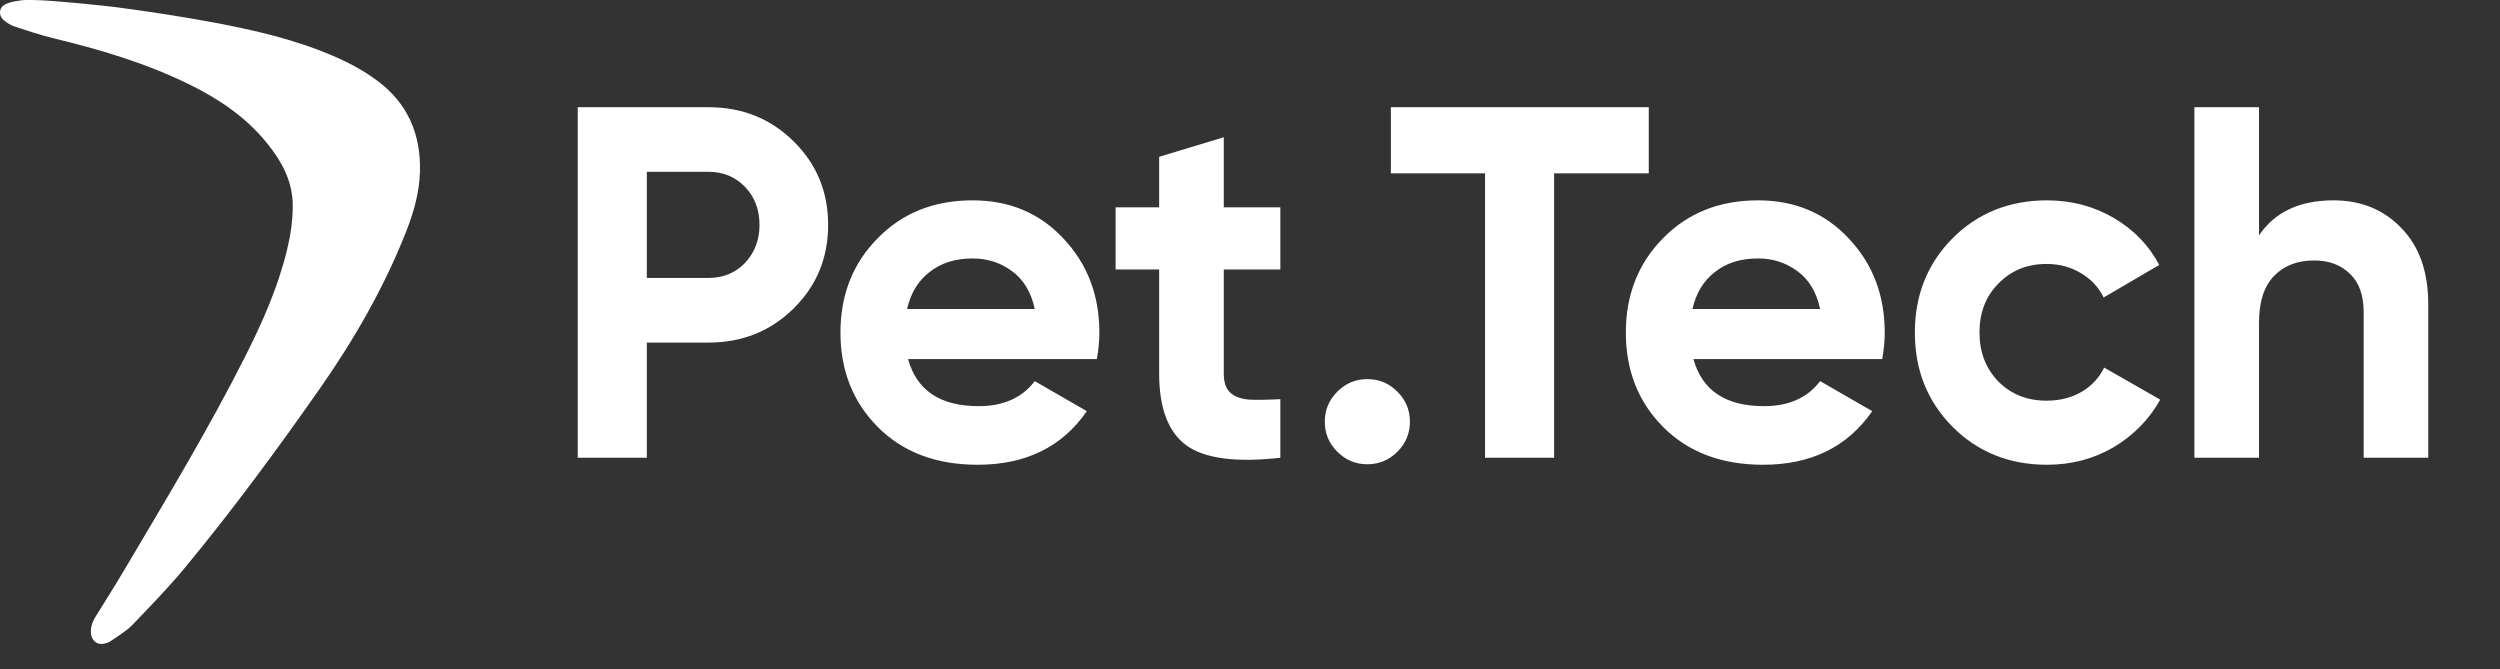
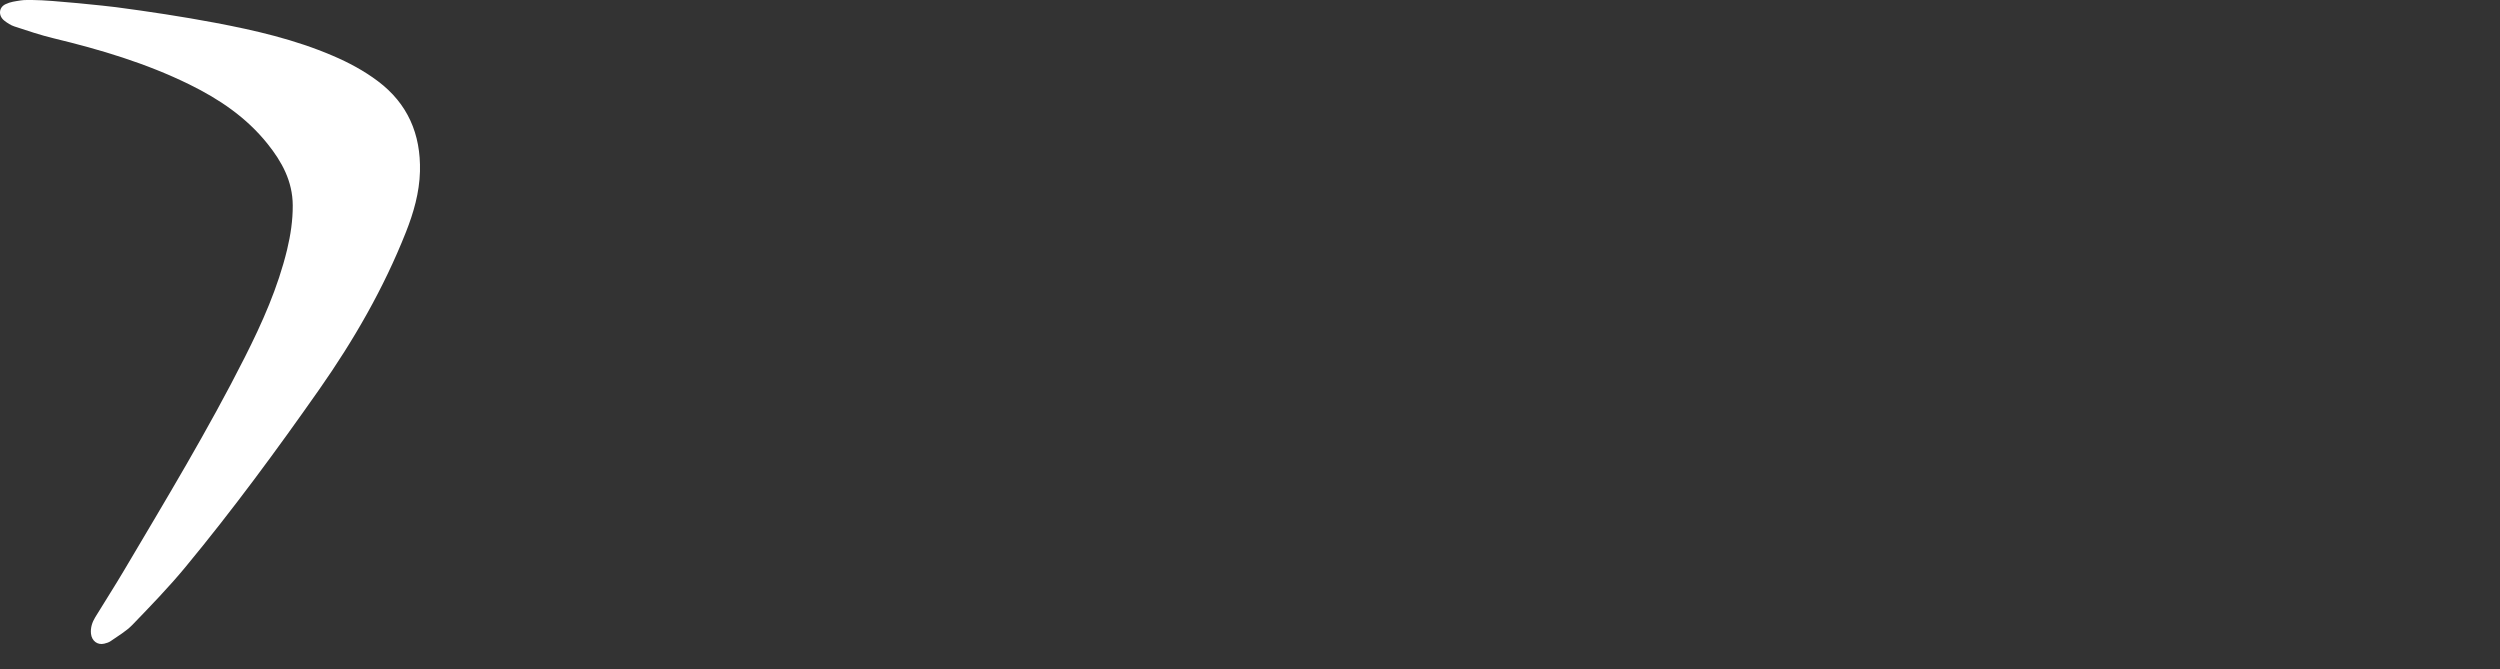
<svg xmlns="http://www.w3.org/2000/svg" width="71" height="19" viewBox="0 0 71 19" fill="none">
  <rect x="0" y="0" width="71" height="19" fill="#333333" stroke="none" />
  <path d="M3.288 0.203C4.231 0.328 5.171 0.47 6.106 0.646C7.244 0.861 8.375 1.122 9.45 1.583C9.903 1.776 10.335 2.007 10.733 2.306C11.576 2.94 11.954 3.805 11.927 4.869C11.911 5.47 11.747 6.04 11.529 6.591C10.897 8.19 10.046 9.662 9.068 11.058C7.856 12.787 6.606 14.485 5.264 16.108C4.791 16.68 4.273 17.214 3.758 17.748C3.581 17.931 3.351 18.061 3.141 18.209C3.089 18.245 3.023 18.265 2.96 18.28C2.768 18.327 2.606 18.201 2.584 17.998C2.566 17.825 2.619 17.671 2.705 17.529C2.977 17.083 3.26 16.645 3.525 16.196C4.705 14.201 5.906 12.218 6.954 10.143C7.448 9.165 7.894 8.165 8.154 7.088C8.253 6.676 8.316 6.259 8.314 5.833C8.311 5.145 8.004 4.591 7.597 4.083C6.995 3.331 6.223 2.813 5.38 2.399C4.148 1.794 2.847 1.407 1.524 1.088C1.146 0.997 0.776 0.871 0.406 0.75C0.306 0.717 0.21 0.655 0.125 0.588C-0.05 0.453 -0.042 0.215 0.155 0.12C0.299 0.05 0.428 0.038 0.588 0.012C0.693 -0.005 0.843 0.001 0.951 0.001C1.447 0.001 3.054 0.172 3.288 0.203Z" fill="white" />
-   <path d="M20.12 3.045C21.077 3.045 21.883 3.367 22.537 4.012C23.192 4.657 23.519 5.448 23.519 6.387C23.519 7.326 23.192 8.117 22.537 8.762C21.883 9.407 21.077 9.729 20.12 9.729H18.37V13H16.408V3.045H20.12ZM20.12 7.894C20.537 7.894 20.883 7.752 21.158 7.468C21.433 7.174 21.57 6.814 21.57 6.387C21.57 5.951 21.433 5.59 21.158 5.306C20.883 5.022 20.537 4.879 20.12 4.879H18.37V7.894H20.12ZM25.789 10.198C26.036 11.09 26.704 11.535 27.794 11.535C28.496 11.535 29.027 11.298 29.387 10.824L30.866 11.677C30.165 12.692 29.131 13.199 27.766 13.199C26.59 13.199 25.647 12.844 24.936 12.133C24.225 11.421 23.869 10.525 23.869 9.445C23.869 8.373 24.22 7.482 24.922 6.771C25.623 6.05 26.524 5.69 27.624 5.69C28.667 5.69 29.525 6.05 30.198 6.771C30.881 7.491 31.222 8.383 31.222 9.445C31.222 9.682 31.198 9.933 31.151 10.198H25.789ZM25.761 8.776H29.387C29.283 8.293 29.065 7.932 28.733 7.695C28.411 7.458 28.041 7.34 27.624 7.34C27.131 7.34 26.723 7.468 26.401 7.724C26.078 7.97 25.865 8.321 25.761 8.776ZM36.362 7.653H34.755V10.611C34.755 10.857 34.816 11.037 34.939 11.151C35.063 11.265 35.243 11.331 35.48 11.35C35.717 11.36 36.011 11.355 36.362 11.336V13C35.101 13.142 34.209 13.024 33.688 12.645C33.176 12.265 32.92 11.587 32.92 10.611V7.653H31.683V5.889H32.92V4.453L34.755 3.898V5.889H36.362V7.653ZM39.686 12.829C39.449 13.066 39.165 13.185 38.833 13.185C38.501 13.185 38.217 13.066 37.98 12.829C37.742 12.592 37.624 12.308 37.624 11.976C37.624 11.644 37.742 11.36 37.98 11.123C38.217 10.886 38.501 10.767 38.833 10.767C39.165 10.767 39.449 10.886 39.686 11.123C39.923 11.36 40.042 11.644 40.042 11.976C40.042 12.308 39.923 12.592 39.686 12.829ZM46.825 3.045V4.922H44.137V13H42.175V4.922H39.501V3.045H46.825ZM48.094 10.198C48.34 11.09 49.009 11.535 50.099 11.535C50.801 11.535 51.332 11.298 51.692 10.824L53.171 11.677C52.469 12.692 51.436 13.199 50.071 13.199C48.895 13.199 47.952 12.844 47.24 12.133C46.529 11.421 46.174 10.525 46.174 9.445C46.174 8.373 46.525 7.482 47.226 6.771C47.928 6.05 48.829 5.69 49.928 5.69C50.971 5.69 51.829 6.05 52.503 6.771C53.185 7.491 53.526 8.383 53.526 9.445C53.526 9.682 53.503 9.933 53.455 10.198H48.094ZM48.065 8.776H51.692C51.588 8.293 51.37 7.932 51.038 7.695C50.715 7.458 50.346 7.34 49.928 7.34C49.435 7.34 49.028 7.468 48.705 7.724C48.383 7.97 48.17 8.321 48.065 8.776ZM58.136 13.199C57.065 13.199 56.169 12.839 55.449 12.118C54.737 11.398 54.382 10.507 54.382 9.445C54.382 8.383 54.737 7.491 55.449 6.771C56.169 6.05 57.065 5.69 58.136 5.69C58.829 5.69 59.459 5.856 60.028 6.188C60.597 6.52 61.028 6.965 61.322 7.525L59.743 8.449C59.601 8.155 59.383 7.923 59.089 7.752C58.805 7.582 58.483 7.496 58.122 7.496C57.572 7.496 57.117 7.681 56.757 8.051C56.397 8.411 56.217 8.876 56.217 9.445C56.217 10.004 56.397 10.469 56.757 10.838C57.117 11.199 57.572 11.379 58.122 11.379C58.492 11.379 58.819 11.298 59.103 11.137C59.398 10.966 59.615 10.734 59.758 10.44L61.351 11.35C61.038 11.91 60.597 12.36 60.028 12.701C59.459 13.033 58.829 13.199 58.136 13.199ZM66.275 5.69C67.052 5.69 67.692 5.951 68.194 6.472C68.706 6.994 68.962 7.714 68.962 8.634V13H67.128V8.861C67.128 8.387 67 8.027 66.744 7.781C66.488 7.525 66.147 7.397 65.72 7.397C65.246 7.397 64.867 7.544 64.582 7.838C64.298 8.131 64.156 8.572 64.156 9.16V13H62.321V3.045H64.156V6.686C64.601 6.022 65.307 5.69 66.275 5.69Z" fill="white" />
</svg>